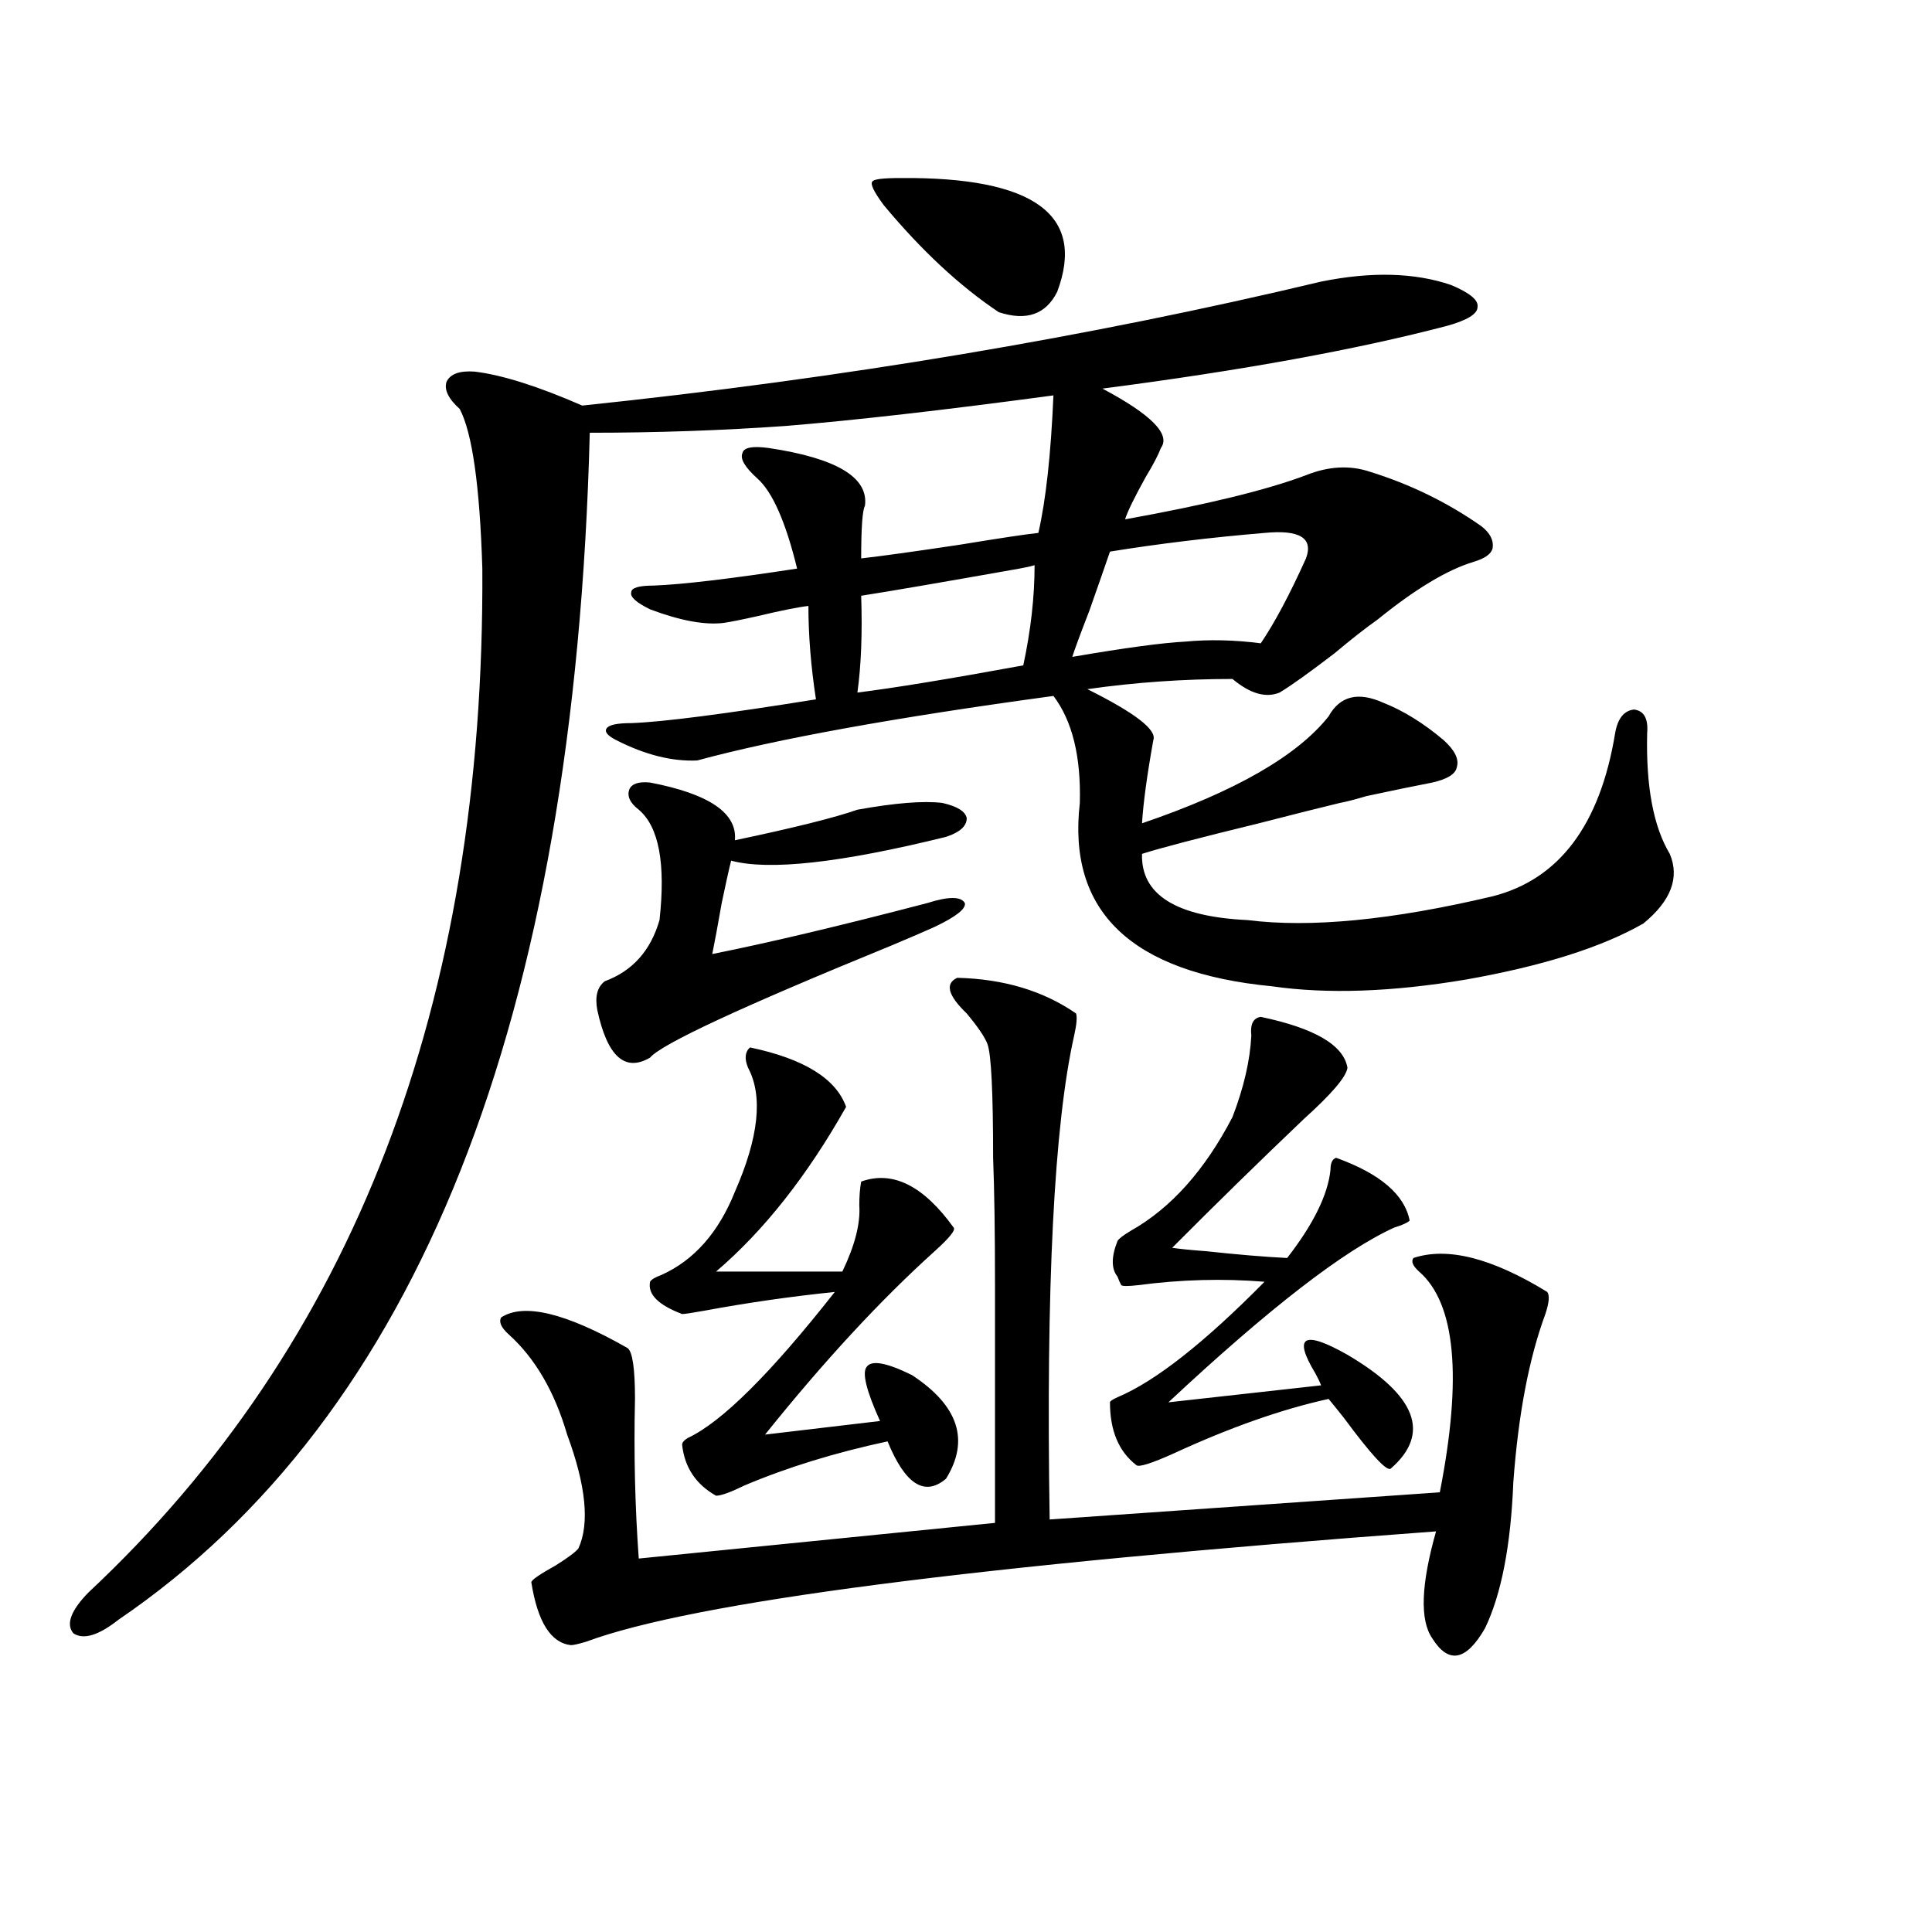
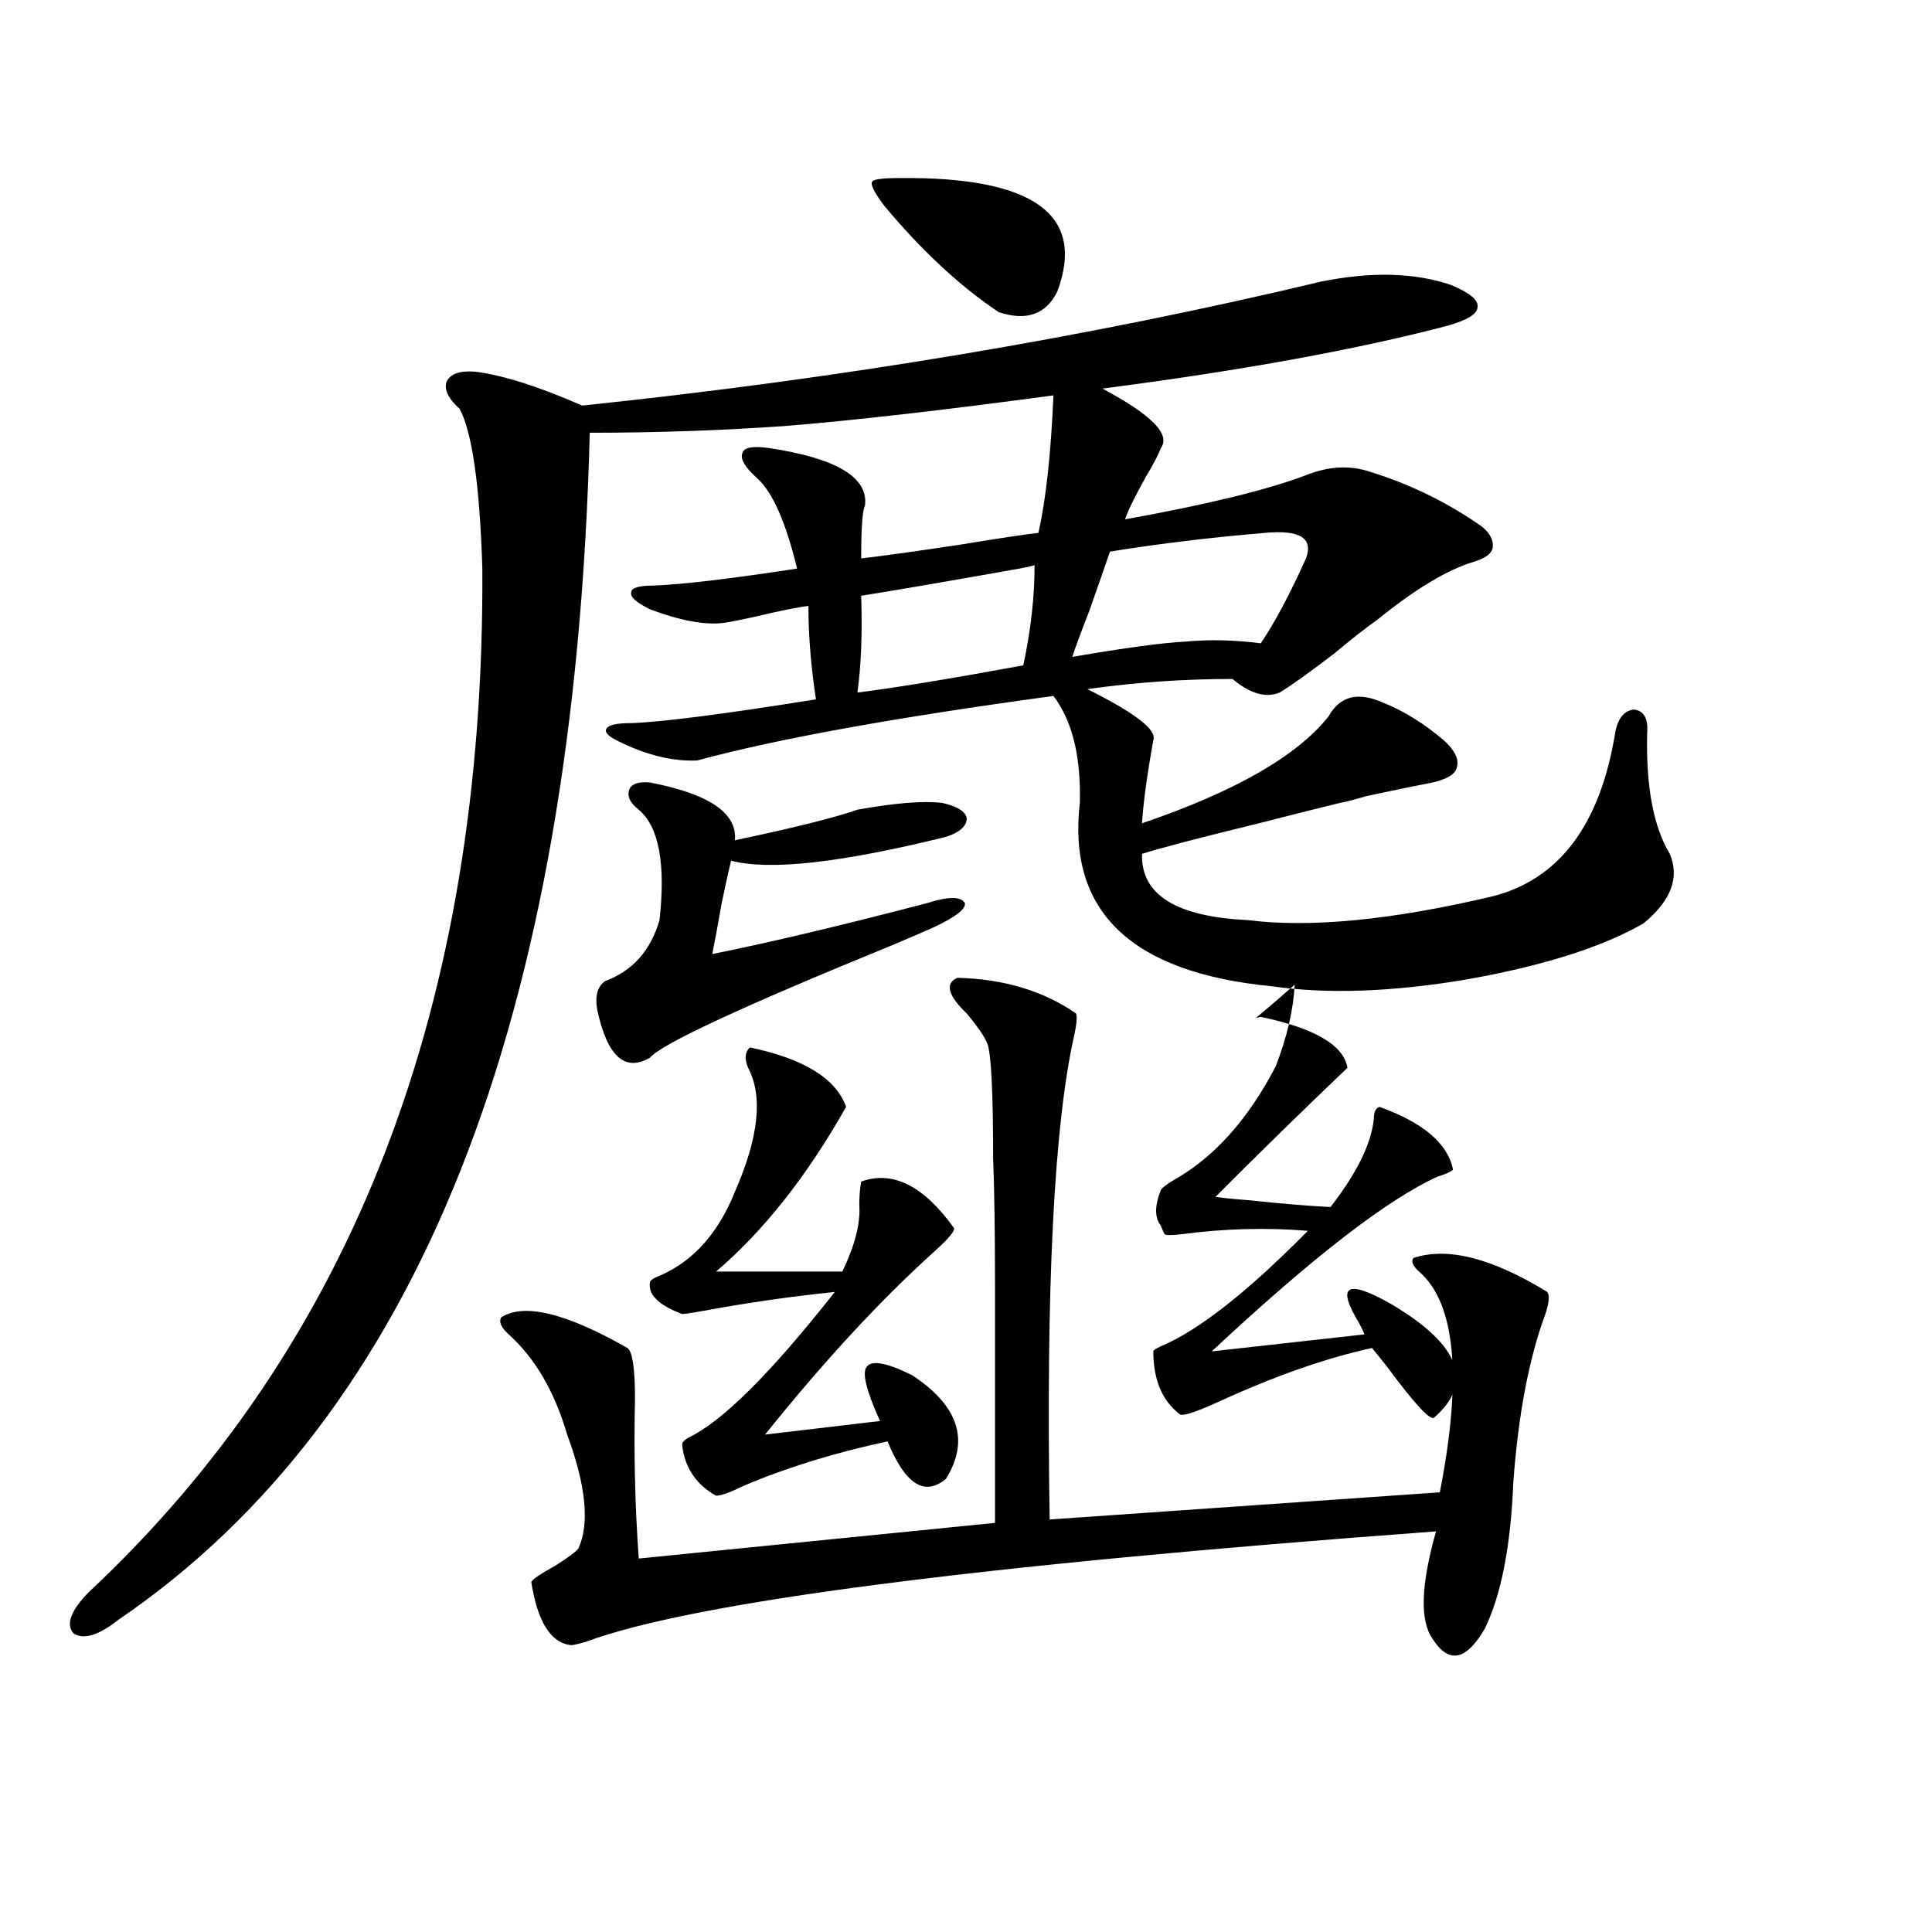
<svg xmlns="http://www.w3.org/2000/svg" version="1.1" id="图层_1" x="0px" y="0px" width="1000px" height="1000px" viewBox="0 0 1000 1000" enable-background="new 0 0 1000 1000" xml:space="preserve">
-   <path d="M683.788,145.762c26.006-5.273,48.444-4.683,67.315,1.758c9.756,4.106,14.299,7.91,13.658,11.426  c0,3.516-5.213,6.743-15.609,9.668c-46.828,12.305-106.339,23.153-178.532,32.52c25.365,13.485,35.441,23.73,30.243,30.762  c-1.311,3.516-3.902,8.501-7.805,14.941c-5.854,10.547-9.436,17.88-10.731,21.973c42.271-7.608,73.489-15.229,93.656-22.852  c11.707-4.683,22.759-5.273,33.17-1.758c20.808,6.454,39.999,15.82,57.56,28.125c4.543,3.516,6.494,7.333,5.854,11.426  c-0.655,2.938-3.902,5.273-9.756,7.031c-13.658,4.106-30.243,14.063-49.755,29.883c-5.854,4.106-13.338,9.97-22.438,17.578  c-13.018,9.97-22.438,16.699-28.292,20.215c-7.164,2.938-15.289,0.591-24.39-7.031c-25.365,0-50.41,1.758-75.12,5.273  c24.71,12.305,36.097,21.094,34.146,26.367c-3.262,18.169-5.213,32.52-5.854,43.066c48.124-16.397,80.318-34.854,96.583-55.371  c5.854-10.547,15.274-12.882,28.292-7.031c10.396,4.106,20.808,10.547,31.219,19.336c5.854,5.273,8.125,9.97,6.829,14.063  c-0.655,3.516-4.878,6.152-12.683,7.91c-9.115,1.758-20.487,4.106-34.146,7.031c-5.854,1.758-10.411,2.938-13.658,3.516  c-9.756,2.349-23.749,5.864-41.95,10.547c-31.219,7.622-51.386,12.896-60.486,15.82c-0.655,21.094,17.561,32.52,54.633,34.277  c32.515,4.106,74.785,0,126.826-12.305c34.466-8.789,55.608-36.914,63.413-84.375c1.296-7.608,4.543-11.714,9.756-12.305  c5.198,0.591,7.47,4.696,6.829,12.305c-0.655,27.548,3.247,48.34,11.707,62.402c5.198,12.305,0.641,24.321-13.658,36.035  c-21.463,12.305-52.041,21.973-91.705,29.004c-38.383,6.454-71.873,7.622-100.485,3.516c-72.849-7.031-106.019-38.672-99.51-94.922  c0.641-24.019-3.902-42.476-13.658-55.371c-81.949,11.138-143.411,22.274-184.386,33.398c-13.018,0.591-26.996-2.925-41.95-10.547  c-4.558-2.335-6.188-4.395-4.878-6.152c1.296-1.758,5.519-2.637,12.683-2.637c16.25-0.577,48.124-4.683,95.607-12.305  c-2.606-16.987-3.902-33.097-3.902-48.34c-5.213,0.591-13.993,2.349-26.341,5.273c-7.805,1.758-13.658,2.938-17.561,3.516  c-9.756,1.181-22.438-1.167-38.048-7.031c-7.164-3.516-10.411-6.44-9.756-8.789c0-2.335,3.902-3.516,11.707-3.516  c14.954-0.577,39.664-3.516,74.145-8.789c-5.854-24.019-12.683-39.551-20.487-46.582c-6.509-5.851-9.115-10.245-7.805-13.184  c0.641-2.925,5.198-3.804,13.658-2.637c35.121,5.273,51.706,15.243,49.755,29.883c-1.311,2.349-1.951,11.426-1.951,27.246  c10.396-1.167,27.316-3.516,50.73-7.031c21.463-3.516,35.121-5.562,40.975-6.152c3.902-16.987,6.494-40.718,7.805-71.191  c-56.584,7.622-102.771,12.896-138.533,15.82c-33.17,2.349-66.995,3.516-101.461,3.516  c-7.805,304.102-89.113,508.887-243.896,614.355c-10.411,8.198-18.216,10.547-23.414,7.031c-3.902-4.696-1.311-11.728,7.805-21.094  c137.223-128.32,205.193-304.98,203.897-529.98c-1.311-42.765-5.213-70.313-11.707-82.617c-5.854-5.273-8.14-9.956-6.829-14.063  c1.951-4.093,6.829-5.851,14.634-5.273c14.299,1.758,32.835,7.622,55.608,17.578C435.989,195.859,563.456,174.478,683.788,145.762z   M495.5,506.113c24.055,0.591,44.542,6.743,61.462,18.457c0.641,1.758,0.32,5.575-0.976,11.426  c-10.411,46.294-14.634,129.79-12.683,250.488l201.946-14.063c11.707-59.766,8.125-97.847-10.731-114.258  c-3.262-2.925-4.237-5.273-2.927-7.031c17.561-5.851,40.64,0,69.267,17.578c1.296,1.758,0.976,5.575-0.976,11.426  c-8.46,22.852-13.993,51.855-16.585,87.012c-1.311,32.821-6.188,58.008-14.634,75.586c-9.756,16.987-18.871,18.745-27.316,5.273  c-6.509-9.38-5.854-27.837,1.951-55.371c-238.043,17.578-384.716,36.612-439.989,57.129c-3.902,1.167-6.509,1.758-7.805,1.758  c-10.411-1.181-17.24-12.017-20.487-32.52c0-1.167,4.223-4.093,12.683-8.789c6.494-4.093,10.396-7.031,11.707-8.789  c5.854-12.882,3.902-32.52-5.854-58.887c-6.509-22.261-16.585-39.551-30.243-51.855c-3.902-3.516-5.213-6.44-3.902-8.789  c11.707-7.608,33.49-2.335,65.364,15.82c2.592,1.758,3.902,10.547,3.902,26.367c-0.655,28.125,0,55.673,1.951,82.617l184.386-18.457  c0-59.766,0-100.772,0-123.047c0-27.534-0.335-49.507-0.976-65.918c0-33.976-0.976-53.613-2.927-58.887  c-1.311-3.516-4.878-8.789-10.731-15.82C490.622,515.204,488.991,509.052,495.5,506.113z M336.479,405.039  c30.563,5.864,45.197,15.82,43.901,29.883c30.563-6.44,51.706-11.714,63.413-15.82c19.512-3.516,34.146-4.683,43.901-3.516  c7.805,1.758,12.027,4.395,12.683,7.91c0,4.106-3.582,7.333-10.731,9.668c-54.633,13.485-91.705,17.578-111.217,12.305  c-1.311,5.273-2.927,12.606-4.878,21.973c-1.951,11.138-3.582,19.927-4.878,26.367c29.268-5.851,66.34-14.64,111.217-26.367  c11.052-3.516,17.561-3.516,19.512,0c0.641,2.938-4.558,7.031-15.609,12.305c-5.213,2.349-12.683,5.575-22.438,9.668  c-77.406,31.641-119.021,50.977-124.875,58.008c-13.018,7.622-22.118-0.577-27.316-24.609c-1.311-7.031,0-12.003,3.902-14.941  c14.299-5.273,23.734-15.82,28.292-31.641c3.247-29.292-0.335-48.34-10.731-57.129c-4.558-3.516-6.188-7.031-4.878-10.547  C327.044,405.63,330.626,404.462,336.479,405.039z M388.186,542.148c27.957,5.864,44.542,16.122,49.755,30.762  c-20.167,35.747-42.605,64.16-67.315,85.254h65.364c6.494-13.472,9.421-24.897,8.78-34.277c0-4.683,0.32-8.789,0.976-12.305  c16.25-5.851,32.194,2.06,47.804,23.73c1.296,1.181-1.951,5.273-9.756,12.305c-27.972,25.2-57.239,56.841-87.803,94.922  l59.511-7.031c-7.164-15.82-9.436-25.187-6.829-28.125c2.592-3.516,10.396-2.046,23.414,4.395  c24.055,15.82,29.908,33.7,17.561,53.613c-11.066,9.38-21.143,2.938-30.243-19.336c-27.316,5.864-52.041,13.485-74.145,22.852  c-7.164,3.516-12.042,5.273-14.634,5.273c-10.411-5.851-16.265-14.64-17.561-26.367c0-1.167,0.976-2.335,2.927-3.516  c17.561-8.198,42.926-33.398,76.096-75.586c-22.773,2.349-45.212,5.575-67.315,9.668c-6.509,1.181-10.411,1.758-11.707,1.758  c-12.362-4.683-17.896-10.245-16.585-16.699c0.641-1.167,2.592-2.335,5.854-3.516c16.905-7.608,29.588-21.973,38.048-43.066  c12.348-28.125,14.634-49.507,6.829-64.16C385.259,548.013,385.579,544.497,388.186,542.148z M535.499,292.539  c-1.951,0.591-4.558,1.181-7.805,1.758c-39.679,7.031-66.995,11.728-81.949,14.063c0.641,19.336,0,36.035-1.951,50.098  c18.856-2.335,47.469-7.031,85.852-14.063C533.548,326.239,535.499,308.95,535.499,292.539z M466.232,92.148  c68.932-0.577,95.928,19.048,80.974,58.887c-5.854,11.728-15.944,15.243-30.243,10.547c-20.167-13.472-39.999-31.929-59.511-55.371  c-5.213-7.031-7.164-11.124-5.854-12.305C452.239,92.739,457.117,92.148,466.232,92.148z M654.521,275.84  c-27.972,2.349-54.633,5.575-79.998,9.668c-2.606,7.622-6.188,17.88-10.731,30.762c-4.558,11.728-7.484,19.638-8.78,23.73  c27.316-4.683,46.828-7.319,58.535-7.91c12.348-1.167,25.365-0.879,39.023,0.879c7.149-10.547,14.954-25.187,23.414-43.945  C679.886,278.477,672.722,274.082,654.521,275.84z M652.569,526.328c27.957,5.864,42.926,14.653,44.877,26.367  c-0.655,4.696-8.14,13.485-22.438,26.367c-22.773,21.685-45.532,43.945-68.291,66.797c3.902,0.591,9.756,1.181,17.561,1.758  c16.25,1.758,30.243,2.938,41.95,3.516c13.658-17.578,21.128-32.808,22.438-45.703c0-3.516,0.976-5.562,2.927-6.152  c22.759,8.212,35.441,19.048,38.048,32.52c-1.311,1.181-3.902,2.349-7.805,3.516c-26.021,11.728-65.044,41.899-117.07,90.527  l79.022-8.789c-0.655-1.758-1.631-3.804-2.927-6.152c-11.707-19.336-6.188-22.55,16.585-9.668  c35.762,21.094,43.246,40.731,22.438,58.887c-1.951,1.758-10.091-7.031-24.39-26.367c-3.262-4.093-5.854-7.319-7.805-9.668  c-24.069,5.273-50.73,14.653-79.998,28.125c-11.707,5.273-18.216,7.333-19.512,6.152c-9.115-7.031-13.658-17.866-13.658-32.52  c0-0.577,1.296-1.456,3.902-2.637c19.512-8.198,44.877-28.125,76.096-59.766c-21.463-1.758-43.261-1.167-65.364,1.758  c-5.213,0.591-8.14,0.591-8.78,0c-0.655-1.167-1.311-2.637-1.951-4.395c-3.262-4.093-3.262-10.245,0-18.457  c0.641-1.167,2.927-2.925,6.829-5.273c20.808-11.714,38.368-31.339,52.682-58.887c5.854-15.229,9.101-29.292,9.756-42.188  C647.036,530.146,648.667,526.919,652.569,526.328z" />
+   <path d="M683.788,145.762c26.006-5.273,48.444-4.683,67.315,1.758c9.756,4.106,14.299,7.91,13.658,11.426  c0,3.516-5.213,6.743-15.609,9.668c-46.828,12.305-106.339,23.153-178.532,32.52c25.365,13.485,35.441,23.73,30.243,30.762  c-1.311,3.516-3.902,8.501-7.805,14.941c-5.854,10.547-9.436,17.88-10.731,21.973c42.271-7.608,73.489-15.229,93.656-22.852  c11.707-4.683,22.759-5.273,33.17-1.758c20.808,6.454,39.999,15.82,57.56,28.125c4.543,3.516,6.494,7.333,5.854,11.426  c-0.655,2.938-3.902,5.273-9.756,7.031c-13.658,4.106-30.243,14.063-49.755,29.883c-5.854,4.106-13.338,9.97-22.438,17.578  c-13.018,9.97-22.438,16.699-28.292,20.215c-7.164,2.938-15.289,0.591-24.39-7.031c-25.365,0-50.41,1.758-75.12,5.273  c24.71,12.305,36.097,21.094,34.146,26.367c-3.262,18.169-5.213,32.52-5.854,43.066c48.124-16.397,80.318-34.854,96.583-55.371  c5.854-10.547,15.274-12.882,28.292-7.031c10.396,4.106,20.808,10.547,31.219,19.336c5.854,5.273,8.125,9.97,6.829,14.063  c-0.655,3.516-4.878,6.152-12.683,7.91c-9.115,1.758-20.487,4.106-34.146,7.031c-5.854,1.758-10.411,2.938-13.658,3.516  c-9.756,2.349-23.749,5.864-41.95,10.547c-31.219,7.622-51.386,12.896-60.486,15.82c-0.655,21.094,17.561,32.52,54.633,34.277  c32.515,4.106,74.785,0,126.826-12.305c34.466-8.789,55.608-36.914,63.413-84.375c1.296-7.608,4.543-11.714,9.756-12.305  c5.198,0.591,7.47,4.696,6.829,12.305c-0.655,27.548,3.247,48.34,11.707,62.402c5.198,12.305,0.641,24.321-13.658,36.035  c-21.463,12.305-52.041,21.973-91.705,29.004c-38.383,6.454-71.873,7.622-100.485,3.516c-72.849-7.031-106.019-38.672-99.51-94.922  c0.641-24.019-3.902-42.476-13.658-55.371c-81.949,11.138-143.411,22.274-184.386,33.398c-13.018,0.591-26.996-2.925-41.95-10.547  c-4.558-2.335-6.188-4.395-4.878-6.152c1.296-1.758,5.519-2.637,12.683-2.637c16.25-0.577,48.124-4.683,95.607-12.305  c-2.606-16.987-3.902-33.097-3.902-48.34c-5.213,0.591-13.993,2.349-26.341,5.273c-7.805,1.758-13.658,2.938-17.561,3.516  c-9.756,1.181-22.438-1.167-38.048-7.031c-7.164-3.516-10.411-6.44-9.756-8.789c0-2.335,3.902-3.516,11.707-3.516  c14.954-0.577,39.664-3.516,74.145-8.789c-5.854-24.019-12.683-39.551-20.487-46.582c-6.509-5.851-9.115-10.245-7.805-13.184  c0.641-2.925,5.198-3.804,13.658-2.637c35.121,5.273,51.706,15.243,49.755,29.883c-1.311,2.349-1.951,11.426-1.951,27.246  c10.396-1.167,27.316-3.516,50.73-7.031c21.463-3.516,35.121-5.562,40.975-6.152c3.902-16.987,6.494-40.718,7.805-71.191  c-56.584,7.622-102.771,12.896-138.533,15.82c-33.17,2.349-66.995,3.516-101.461,3.516  c-7.805,304.102-89.113,508.887-243.896,614.355c-10.411,8.198-18.216,10.547-23.414,7.031c-3.902-4.696-1.311-11.728,7.805-21.094  c137.223-128.32,205.193-304.98,203.897-529.98c-1.311-42.765-5.213-70.313-11.707-82.617c-5.854-5.273-8.14-9.956-6.829-14.063  c1.951-4.093,6.829-5.851,14.634-5.273c14.299,1.758,32.835,7.622,55.608,17.578C435.989,195.859,563.456,174.478,683.788,145.762z   M495.5,506.113c24.055,0.591,44.542,6.743,61.462,18.457c0.641,1.758,0.32,5.575-0.976,11.426  c-10.411,46.294-14.634,129.79-12.683,250.488l201.946-14.063c11.707-59.766,8.125-97.847-10.731-114.258  c-3.262-2.925-4.237-5.273-2.927-7.031c17.561-5.851,40.64,0,69.267,17.578c1.296,1.758,0.976,5.575-0.976,11.426  c-8.46,22.852-13.993,51.855-16.585,87.012c-1.311,32.821-6.188,58.008-14.634,75.586c-9.756,16.987-18.871,18.745-27.316,5.273  c-6.509-9.38-5.854-27.837,1.951-55.371c-238.043,17.578-384.716,36.612-439.989,57.129c-3.902,1.167-6.509,1.758-7.805,1.758  c-10.411-1.181-17.24-12.017-20.487-32.52c0-1.167,4.223-4.093,12.683-8.789c6.494-4.093,10.396-7.031,11.707-8.789  c5.854-12.882,3.902-32.52-5.854-58.887c-6.509-22.261-16.585-39.551-30.243-51.855c-3.902-3.516-5.213-6.44-3.902-8.789  c11.707-7.608,33.49-2.335,65.364,15.82c2.592,1.758,3.902,10.547,3.902,26.367c-0.655,28.125,0,55.673,1.951,82.617l184.386-18.457  c0-59.766,0-100.772,0-123.047c0-27.534-0.335-49.507-0.976-65.918c0-33.976-0.976-53.613-2.927-58.887  c-1.311-3.516-4.878-8.789-10.731-15.82C490.622,515.204,488.991,509.052,495.5,506.113z M336.479,405.039  c30.563,5.864,45.197,15.82,43.901,29.883c30.563-6.44,51.706-11.714,63.413-15.82c19.512-3.516,34.146-4.683,43.901-3.516  c7.805,1.758,12.027,4.395,12.683,7.91c0,4.106-3.582,7.333-10.731,9.668c-54.633,13.485-91.705,17.578-111.217,12.305  c-1.311,5.273-2.927,12.606-4.878,21.973c-1.951,11.138-3.582,19.927-4.878,26.367c29.268-5.851,66.34-14.64,111.217-26.367  c11.052-3.516,17.561-3.516,19.512,0c0.641,2.938-4.558,7.031-15.609,12.305c-5.213,2.349-12.683,5.575-22.438,9.668  c-77.406,31.641-119.021,50.977-124.875,58.008c-13.018,7.622-22.118-0.577-27.316-24.609c-1.311-7.031,0-12.003,3.902-14.941  c14.299-5.273,23.734-15.82,28.292-31.641c3.247-29.292-0.335-48.34-10.731-57.129c-4.558-3.516-6.188-7.031-4.878-10.547  C327.044,405.63,330.626,404.462,336.479,405.039z M388.186,542.148c27.957,5.864,44.542,16.122,49.755,30.762  c-20.167,35.747-42.605,64.16-67.315,85.254h65.364c6.494-13.472,9.421-24.897,8.78-34.277c0-4.683,0.32-8.789,0.976-12.305  c16.25-5.851,32.194,2.06,47.804,23.73c1.296,1.181-1.951,5.273-9.756,12.305c-27.972,25.2-57.239,56.841-87.803,94.922  l59.511-7.031c-7.164-15.82-9.436-25.187-6.829-28.125c2.592-3.516,10.396-2.046,23.414,4.395  c24.055,15.82,29.908,33.7,17.561,53.613c-11.066,9.38-21.143,2.938-30.243-19.336c-27.316,5.864-52.041,13.485-74.145,22.852  c-7.164,3.516-12.042,5.273-14.634,5.273c-10.411-5.851-16.265-14.64-17.561-26.367c0-1.167,0.976-2.335,2.927-3.516  c17.561-8.198,42.926-33.398,76.096-75.586c-22.773,2.349-45.212,5.575-67.315,9.668c-6.509,1.181-10.411,1.758-11.707,1.758  c-12.362-4.683-17.896-10.245-16.585-16.699c0.641-1.167,2.592-2.335,5.854-3.516c16.905-7.608,29.588-21.973,38.048-43.066  c12.348-28.125,14.634-49.507,6.829-64.16C385.259,548.013,385.579,544.497,388.186,542.148z M535.499,292.539  c-1.951,0.591-4.558,1.181-7.805,1.758c-39.679,7.031-66.995,11.728-81.949,14.063c0.641,19.336,0,36.035-1.951,50.098  c18.856-2.335,47.469-7.031,85.852-14.063C533.548,326.239,535.499,308.95,535.499,292.539z M466.232,92.148  c68.932-0.577,95.928,19.048,80.974,58.887c-5.854,11.728-15.944,15.243-30.243,10.547c-20.167-13.472-39.999-31.929-59.511-55.371  c-5.213-7.031-7.164-11.124-5.854-12.305C452.239,92.739,457.117,92.148,466.232,92.148z M654.521,275.84  c-27.972,2.349-54.633,5.575-79.998,9.668c-2.606,7.622-6.188,17.88-10.731,30.762c-4.558,11.728-7.484,19.638-8.78,23.73  c27.316-4.683,46.828-7.319,58.535-7.91c12.348-1.167,25.365-0.879,39.023,0.879c7.149-10.547,14.954-25.187,23.414-43.945  C679.886,278.477,672.722,274.082,654.521,275.84z M652.569,526.328c27.957,5.864,42.926,14.653,44.877,26.367  c-22.773,21.685-45.532,43.945-68.291,66.797c3.902,0.591,9.756,1.181,17.561,1.758  c16.25,1.758,30.243,2.938,41.95,3.516c13.658-17.578,21.128-32.808,22.438-45.703c0-3.516,0.976-5.562,2.927-6.152  c22.759,8.212,35.441,19.048,38.048,32.52c-1.311,1.181-3.902,2.349-7.805,3.516c-26.021,11.728-65.044,41.899-117.07,90.527  l79.022-8.789c-0.655-1.758-1.631-3.804-2.927-6.152c-11.707-19.336-6.188-22.55,16.585-9.668  c35.762,21.094,43.246,40.731,22.438,58.887c-1.951,1.758-10.091-7.031-24.39-26.367c-3.262-4.093-5.854-7.319-7.805-9.668  c-24.069,5.273-50.73,14.653-79.998,28.125c-11.707,5.273-18.216,7.333-19.512,6.152c-9.115-7.031-13.658-17.866-13.658-32.52  c0-0.577,1.296-1.456,3.902-2.637c19.512-8.198,44.877-28.125,76.096-59.766c-21.463-1.758-43.261-1.167-65.364,1.758  c-5.213,0.591-8.14,0.591-8.78,0c-0.655-1.167-1.311-2.637-1.951-4.395c-3.262-4.093-3.262-10.245,0-18.457  c0.641-1.167,2.927-2.925,6.829-5.273c20.808-11.714,38.368-31.339,52.682-58.887c5.854-15.229,9.101-29.292,9.756-42.188  C647.036,530.146,648.667,526.919,652.569,526.328z" />
</svg>